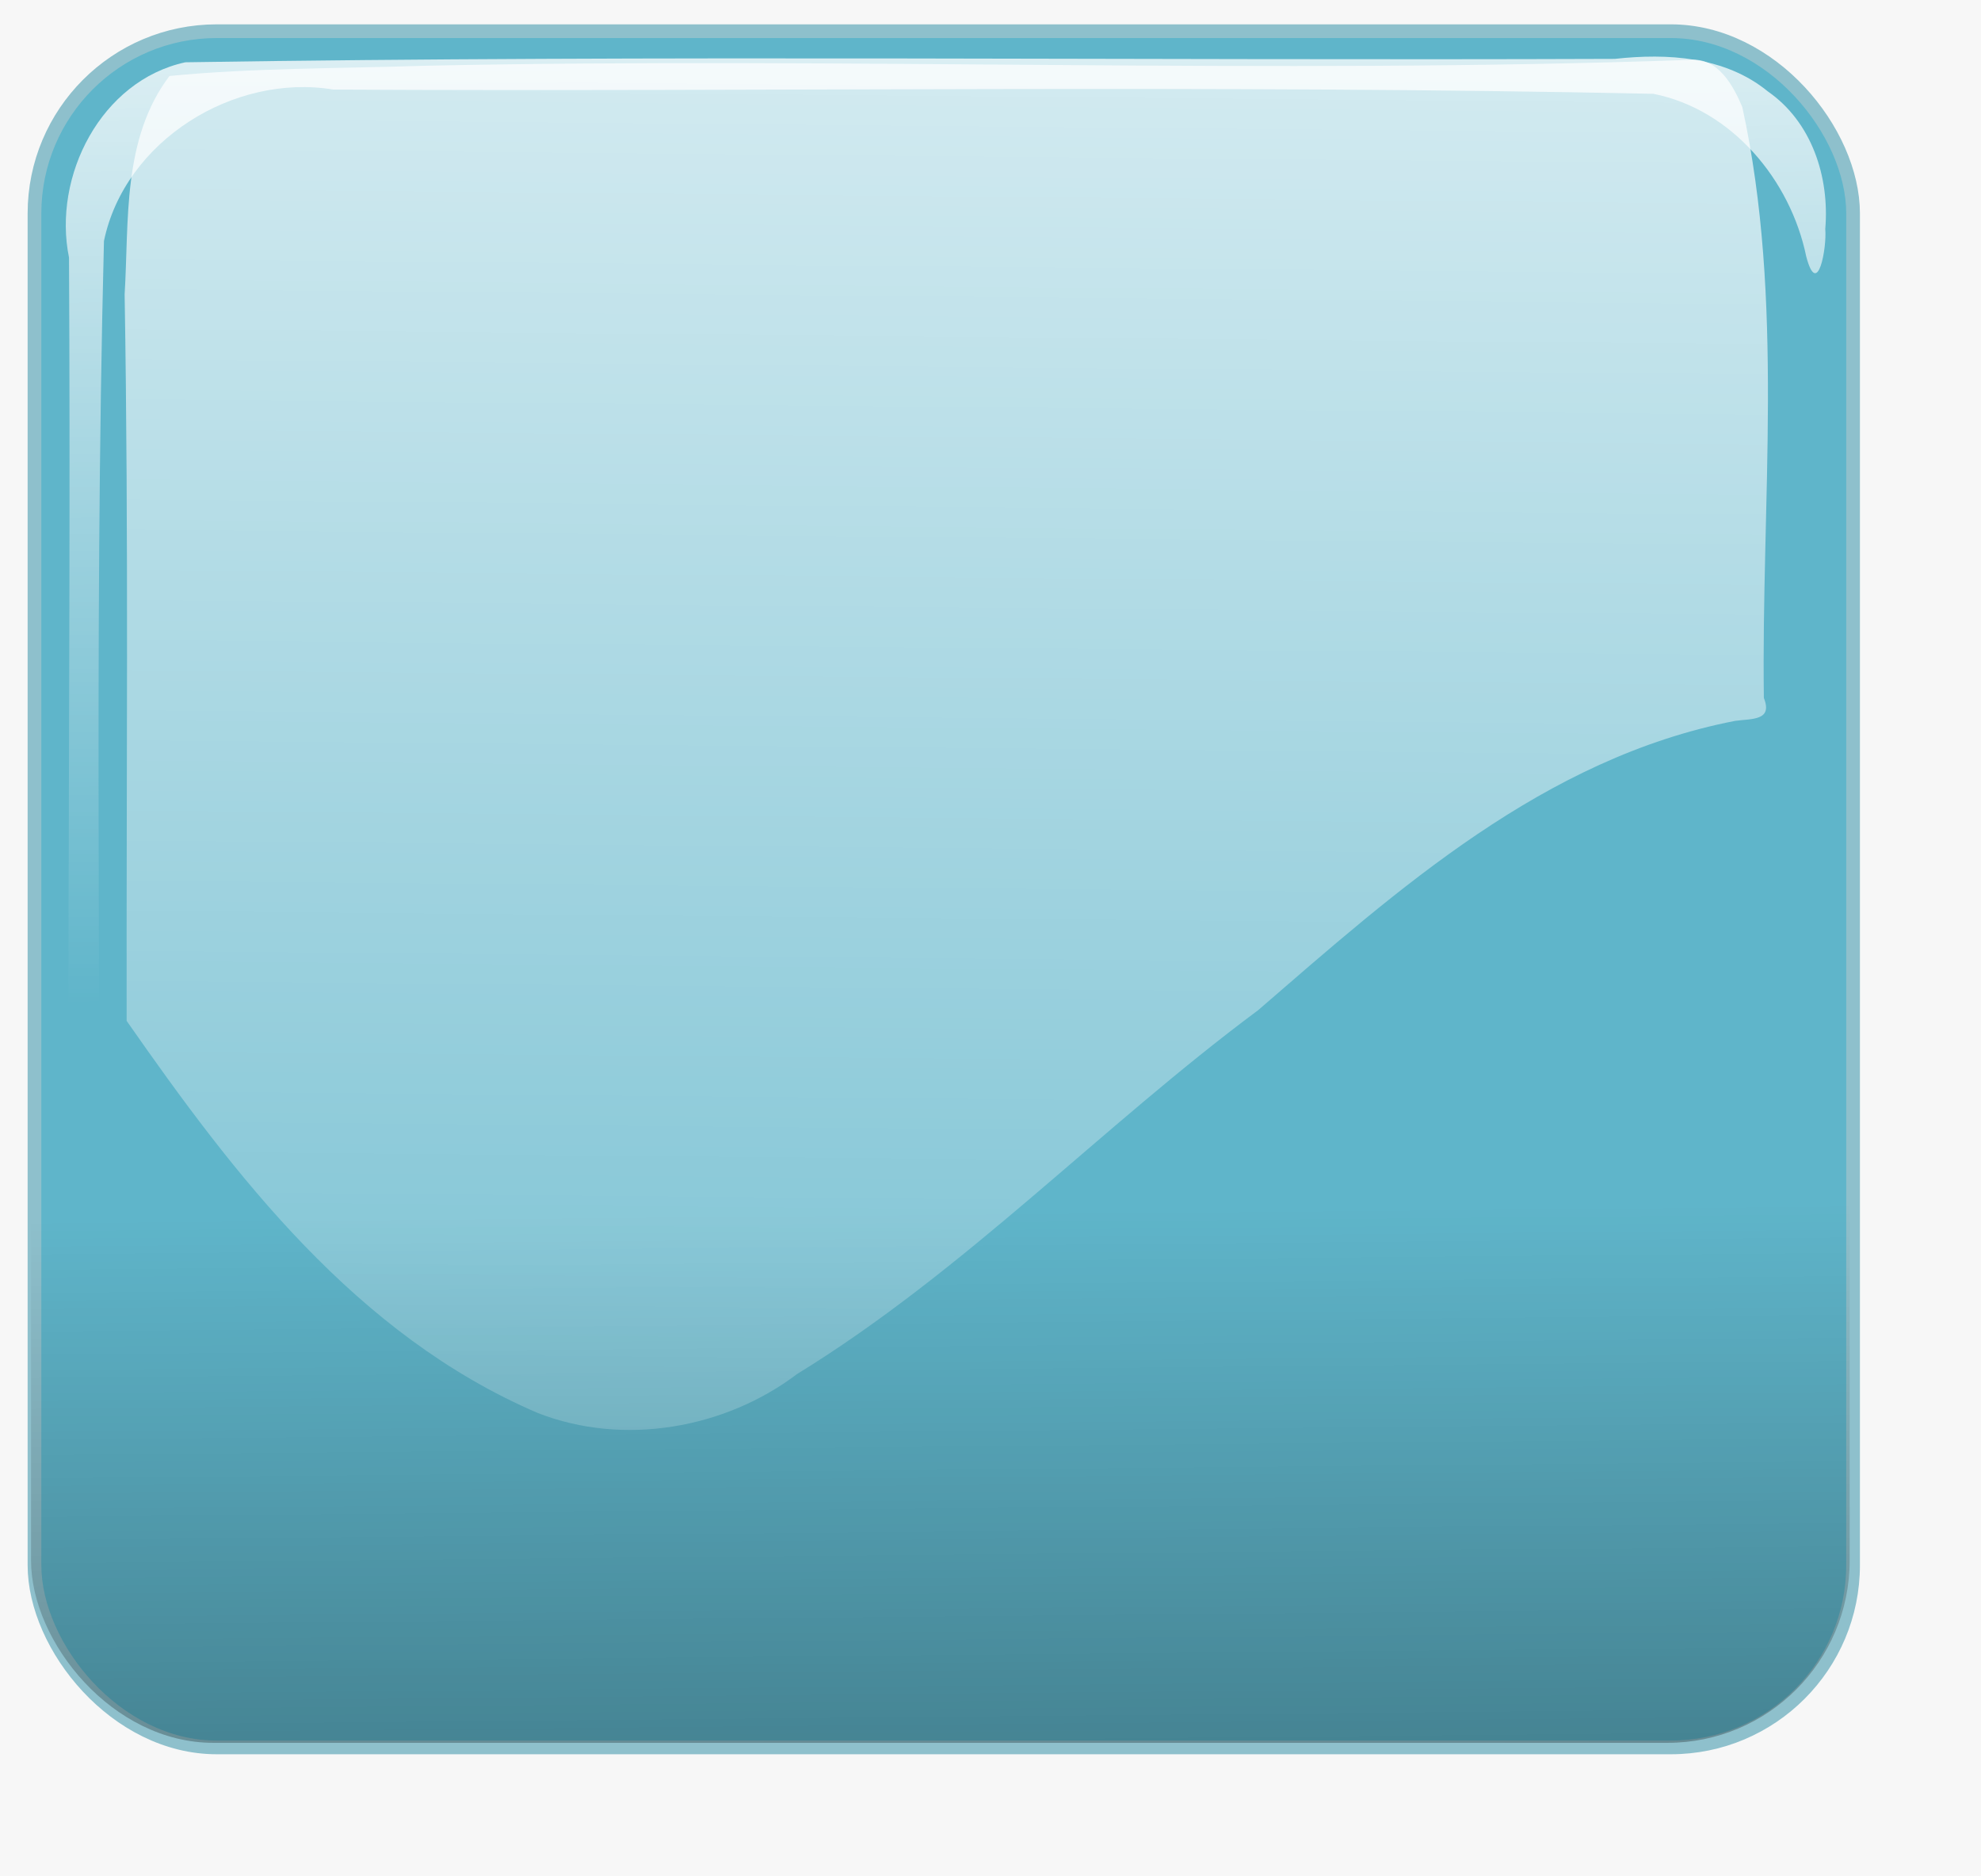
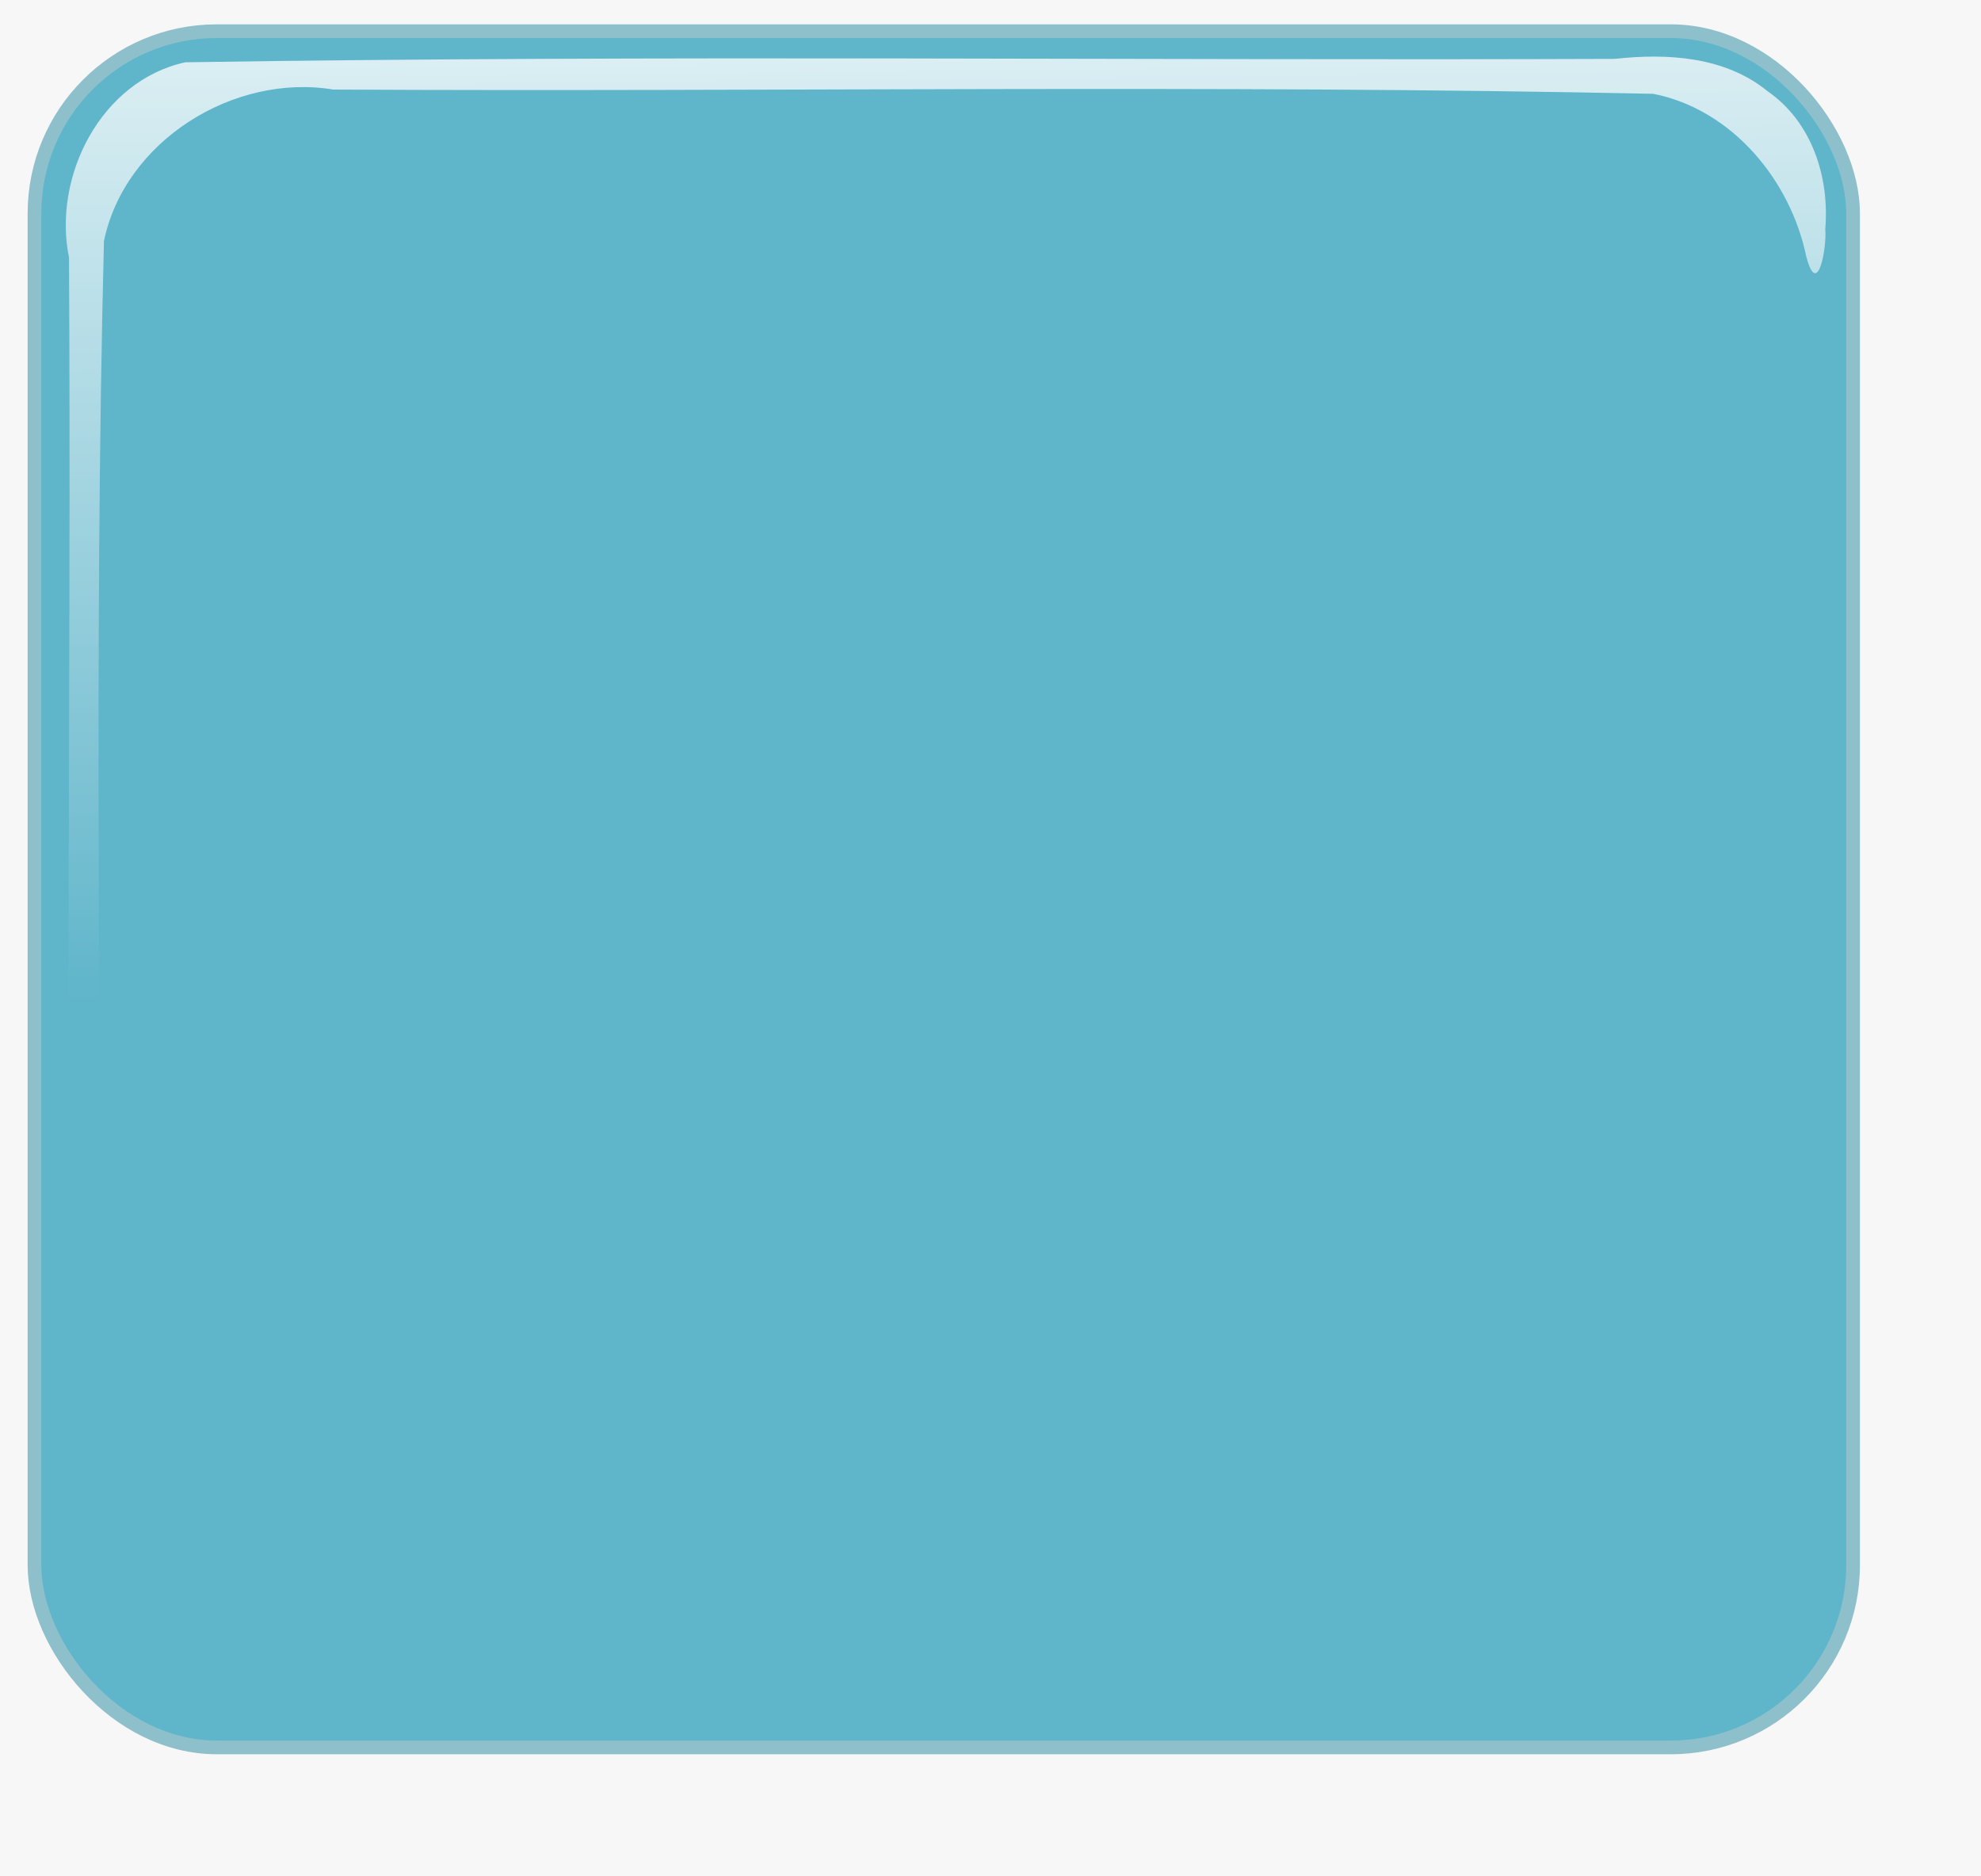
<svg xmlns="http://www.w3.org/2000/svg" xmlns:xlink="http://www.w3.org/1999/xlink" width="701.809" height="664.455">
  <title>button light green</title>
  <defs>
    <linearGradient gradientTransform="translate(4.499,508.427)" gradientUnits="userSpaceOnUse" xlink:href="#linearGradient3974" id="linearGradient4037" y2="4696.839" x2="1475.788" y1="5124.278" x1="1480.288" />
    <linearGradient id="linearGradient3974">
      <stop stop-color="#000000" offset="0" id="stop3976" />
      <stop stop-color="#000000" stop-opacity="0" offset="1" id="stop3978" />
    </linearGradient>
    <linearGradient gradientUnits="userSpaceOnUse" xlink:href="#linearGradient3962" id="linearGradient4039" y2="4602.648" x2="1469.12" y1="4807.369" x1="1471.37" />
    <linearGradient id="linearGradient3962">
      <stop stop-color="#ffffff" offset="0" id="stop3964" />
      <stop stop-color="#ffffff" stop-opacity="0" offset="1" id="stop3966" />
    </linearGradient>
    <linearGradient gradientTransform="translate(0,503.928)" gradientUnits="userSpaceOnUse" xlink:href="#linearGradient4001" id="linearGradient4041" y2="4800.325" x2="1509.533" y1="4492.119" x1="1509.533" />
    <linearGradient id="linearGradient4001">
      <stop stop-color="#ffffff" offset="0" id="stop4003" />
      <stop stop-color="#ffffff" stop-opacity="0" offset="1" id="stop4005" />
    </linearGradient>
    <linearGradient gradientTransform="translate(0,503.928)" gradientUnits="userSpaceOnUse" xlink:href="#linearGradient4001" id="linearGradient4043" y2="4800.325" x2="1509.533" y1="4492.119" x1="1509.533" />
    <linearGradient gradientTransform="matrix(1,0,0,2.265,0,-6294.29)" gradientUnits="userSpaceOnUse" xlink:href="#linearGradient4054" id="linearGradient4112" y2="5150.92" x2="1492.082" y1="4909.773" x1="1498.991" />
    <linearGradient id="linearGradient4054">
      <stop stop-color="#ffffff" offset="0" id="stop4056" />
      <stop stop-color="#ffffff" stop-opacity="0" offset="1" id="stop4058" />
    </linearGradient>
    <linearGradient gradientTransform="translate(-8.999,1471.289)" gradientUnits="userSpaceOnUse" xlink:href="#linearGradient3974-7" id="linearGradient4260" y2="4696.839" x2="1475.788" y1="5124.278" x1="1480.288" />
    <linearGradient id="linearGradient3974-7">
      <stop stop-color="#000000" offset="0" id="stop3976-6" />
      <stop stop-color="#000000" stop-opacity="0" offset="1" id="stop3978-6" />
    </linearGradient>
    <linearGradient gradientUnits="userSpaceOnUse" xlink:href="#linearGradient3962-1" id="linearGradient4240" y2="4602.648" x2="1469.12" y1="4807.369" x1="1471.37" />
    <linearGradient id="linearGradient3962-1">
      <stop stop-color="#ffffff" offset="0" id="stop3964-4" />
      <stop stop-color="#ffffff" stop-opacity="0" offset="1" id="stop3966-0" />
    </linearGradient>
    <linearGradient gradientTransform="matrix(1.042,0,0,2.265,-73.936,-5343.837)" gradientUnits="userSpaceOnUse" xlink:href="#linearGradient4054-2" id="linearGradient4249" y2="5150.92" x2="1492.082" y1="4909.773" x1="1498.991" />
    <linearGradient id="linearGradient4054-2">
      <stop stop-color="#ffffff" offset="0" id="stop4056-7" />
      <stop stop-color="#ffffff" stop-opacity="0" offset="1" id="stop4058-8" />
    </linearGradient>
    <linearGradient gradientTransform="matrix(1.042,0,0,2.265,-73.936,-5343.837)" gradientUnits="userSpaceOnUse" xlink:href="#linearGradient4054-2" id="linearGradient4913" y2="5150.92" x2="1492.082" y1="4909.773" x1="1498.991" />
    <linearGradient gradientTransform="translate(-8.999,1954.881)" gradientUnits="userSpaceOnUse" xlink:href="#linearGradient3974-5" id="linearGradient4338" y2="4696.839" x2="1475.788" y1="5124.278" x1="1480.288" />
    <linearGradient id="linearGradient3974-5">
      <stop stop-color="#000000" offset="0" id="stop3976-5" />
      <stop stop-color="#000000" stop-opacity="0" offset="1" id="stop3978-0" />
    </linearGradient>
    <linearGradient gradientUnits="userSpaceOnUse" xlink:href="#linearGradient3962-12" id="linearGradient4340" y2="4602.648" x2="1469.12" y1="4807.369" x1="1471.37" />
    <linearGradient id="linearGradient3962-12">
      <stop stop-color="#ffffff" offset="0" id="stop3964-7" />
      <stop stop-color="#ffffff" stop-opacity="0" offset="1" id="stop3966-8" />
    </linearGradient>
    <linearGradient gradientUnits="userSpaceOnUse" xlink:href="#linearGradient4354" id="linearGradient4360" y2="5913.382" x2="424.296" y1="6054.712" x1="426.913" />
    <linearGradient id="linearGradient4354">
      <stop stop-color="#999999" offset="0" id="stop4356" />
      <stop stop-color="#999999" stop-opacity="0" offset="1" id="stop4358" />
    </linearGradient>
    <linearGradient gradientUnits="userSpaceOnUse" xlink:href="#linearGradient4354" id="linearGradient5017" y2="5913.382" x2="424.296" y1="6054.712" x1="426.913" />
    <linearGradient gradientUnits="userSpaceOnUse" xlink:href="#linearGradient4354" id="linearGradient5025" y2="5913.382" x2="424.296" y1="6054.712" x1="426.913" />
    <linearGradient gradientUnits="userSpaceOnUse" xlink:href="#linearGradient4354" id="linearGradient5033" y2="5913.382" x2="424.296" y1="6054.712" x1="426.913" />
    <linearGradient gradientTransform="matrix(1.042,0,0,2.265,-74.674,-4860.906)" gradientUnits="userSpaceOnUse" xlink:href="#linearGradient4054-5" id="linearGradient4342" y2="5150.92" x2="1492.082" y1="4909.773" x1="1498.991" />
    <linearGradient id="linearGradient4054-5">
      <stop stop-color="#ffffff" offset="0" id="stop4056-6" />
      <stop stop-color="#ffffff" stop-opacity="0" offset="1" id="stop4058-2" />
    </linearGradient>
    <linearGradient gradientUnits="userSpaceOnUse" xlink:href="#linearGradient4354" id="linearGradient5061" y2="5913.382" x2="424.296" y1="6054.712" x1="426.913" />
    <linearGradient gradientUnits="userSpaceOnUse" xlink:href="#linearGradient4354" id="linearGradient5063" y2="5913.382" x2="424.296" y1="6054.712" x1="426.913" />
    <linearGradient gradientUnits="userSpaceOnUse" xlink:href="#linearGradient4354" id="linearGradient5065" y2="5913.382" x2="424.296" y1="6054.712" x1="426.913" />
    <linearGradient gradientTransform="matrix(1.042,0,0,2.265,-74.674,-4860.906)" gradientUnits="userSpaceOnUse" xlink:href="#linearGradient4054-5" id="linearGradient5067" y2="5150.92" x2="1492.082" y1="4909.773" x1="1498.991" />
    <linearGradient gradientTransform="translate(548.921,1954.881)" gradientUnits="userSpaceOnUse" xlink:href="#linearGradient3974-9" id="linearGradient4392" y2="4696.839" x2="1475.788" y1="5124.278" x1="1480.288" />
    <linearGradient id="linearGradient3974-9">
      <stop stop-color="#000000" offset="0" id="stop3976-1" />
      <stop stop-color="#000000" stop-opacity="0" offset="1" id="stop3978-1" />
    </linearGradient>
    <linearGradient gradientUnits="userSpaceOnUse" xlink:href="#linearGradient3962-8" id="linearGradient4394" y2="4602.648" x2="1469.12" y1="4807.369" x1="1471.37" />
    <linearGradient id="linearGradient3962-8">
      <stop stop-color="#ffffff" offset="0" id="stop3964-5" />
      <stop stop-color="#ffffff" stop-opacity="0" offset="1" id="stop3966-03" />
    </linearGradient>
    <linearGradient gradientTransform="matrix(1,0,0.166,0.986,-446.209,-81.129)" gradientUnits="userSpaceOnUse" xlink:href="#linearGradient4438" id="linearGradient4514" y2="5813.924" x2="-658.571" y1="5945.397" x1="-662.908" />
    <linearGradient id="linearGradient4438">
      <stop stop-color="#808080" offset="0" id="stop4440" />
      <stop stop-color="#808080" stop-opacity="0" offset="1" id="stop4442" />
    </linearGradient>
    <linearGradient gradientTransform="matrix(1,0,0,1.011,-499.112,-161.928)" gradientUnits="userSpaceOnUse" xlink:href="#linearGradient4428" id="linearGradient4516" y2="6048.071" x2="2387.72" y1="6193.015" x1="2391.06" />
    <linearGradient id="linearGradient4428">
      <stop stop-color="#999999" offset="0" id="stop4430" />
      <stop stop-color="#999999" stop-opacity="0" offset="1" id="stop4432" />
    </linearGradient>
    <linearGradient gradientTransform="matrix(1.042,0,0,2.265,487.583,-4854.043)" gradientUnits="userSpaceOnUse" xlink:href="#linearGradient4054-0" id="linearGradient4404" y2="5150.92" x2="1492.082" y1="4909.773" x1="1498.991" />
    <linearGradient id="linearGradient4054-0">
      <stop stop-color="#ffffff" offset="0" id="stop4056-3" />
      <stop stop-color="#ffffff" stop-opacity="0" offset="1" id="stop4058-0" />
    </linearGradient>
    <linearGradient gradientTransform="matrix(1.042,0,0,2.265,487.583,-4854.043)" gradientUnits="userSpaceOnUse" xlink:href="#linearGradient4054-0" id="linearGradient5243" y2="5150.92" x2="1492.082" y1="4909.773" x1="1498.991" />
    <linearGradient gradientUnits="userSpaceOnUse" xlink:href="#linearGradient4206" id="linearGradient4218" y2="5949.91" x2="949.364" y1="6118.636" x1="949.364" />
    <linearGradient id="linearGradient4206">
      <stop stop-color="#000080" offset="0" id="stop4208" />
      <stop stop-color="#000080" stop-opacity="0" offset="1" id="stop4210" />
    </linearGradient>
    <linearGradient gradientTransform="translate(-13.385,1000.245)" gradientUnits="userSpaceOnUse" xlink:href="#linearGradient3974-93" id="linearGradient4200" y2="4696.839" x2="1475.788" y1="5124.278" x1="1480.288" />
    <linearGradient id="linearGradient3974-93">
      <stop stop-color="#000000" offset="0" id="stop3976-0" />
      <stop stop-color="#000000" stop-opacity="0" offset="1" id="stop3978-9" />
    </linearGradient>
    <linearGradient gradientUnits="userSpaceOnUse" xlink:href="#linearGradient3962-5" id="linearGradient4178" y2="4602.648" x2="1469.12" y1="4807.369" x1="1471.37" />
    <linearGradient id="linearGradient3962-5">
      <stop stop-color="#ffffff" offset="0" id="stop3964-6" />
      <stop stop-color="#ffffff" stop-opacity="0" offset="1" id="stop3966-6" />
    </linearGradient>
    <linearGradient gradientTransform="translate(-11.135,1000.245)" gradientUnits="userSpaceOnUse" xlink:href="#linearGradient4001-6" id="linearGradient4195" y2="4800.325" x2="1509.533" y1="4492.119" x1="1509.533" />
    <linearGradient id="linearGradient4001-6">
      <stop stop-color="#ffffff" offset="0" id="stop4003-7" />
      <stop stop-color="#ffffff" stop-opacity="0" offset="1" id="stop4005-1" />
    </linearGradient>
    <linearGradient gradientTransform="translate(-11.135,1000.245)" gradientUnits="userSpaceOnUse" xlink:href="#linearGradient4001-6" id="linearGradient4192" y2="4800.325" x2="1509.533" y1="4492.119" x1="1509.533" />
    <linearGradient gradientTransform="matrix(1.033,0,0,2.265,-61.63,-5813.72)" gradientUnits="userSpaceOnUse" xlink:href="#linearGradient4054-4" id="linearGradient4189" y2="5150.92" x2="1492.082" y1="4909.773" x1="1498.991" />
    <linearGradient id="linearGradient4054-4">
      <stop stop-color="#ffffff" offset="0" id="stop4056-8" />
      <stop stop-color="#ffffff" stop-opacity="0" offset="1" id="stop4058-3" />
    </linearGradient>
    <linearGradient gradientTransform="matrix(1.033,0,0,2.265,-61.63,-5813.72)" gradientUnits="userSpaceOnUse" xlink:href="#linearGradient4054-4" id="linearGradient5432" y2="5150.92" x2="1492.082" y1="4909.773" x1="1498.991" />
    <linearGradient xlink:href="#linearGradient3974-8" id="linearGradient3980" y2="0.689" x2="0.452" y1="1.826" x1="0.463" />
    <linearGradient id="linearGradient3974-8">
      <stop stop-color="#000000" offset="0" id="stop3976-56" />
      <stop stop-color="#000000" stop-opacity="0" offset="1" id="stop3978-18" />
    </linearGradient>
    <linearGradient xlink:href="#linearGradient3962-3" id="linearGradient3968" y2="0.435" x2="0.427" y1="0.999" x1="0.433" />
    <linearGradient id="linearGradient3962-3">
      <stop stop-color="#ffffff" offset="0" id="stop3964-65" />
      <stop stop-color="#ffffff" stop-opacity="0" offset="1" id="stop3966-5" />
    </linearGradient>
    <filter id="filter3958-8" color-interpolation-filters="sRGB">
      <feGaussianBlur stdDeviation="3.745" id="feGaussianBlur3960-0" />
    </filter>
    <linearGradient gradientTransform="matrix(1.056,0,0,2.265,191.942,-6137.673)" gradientUnits="userSpaceOnUse" xlink:href="#linearGradient4054-7" id="linearGradient5364" y2="5150.92" x2="1492.082" y1="4909.773" x1="1498.991" />
    <linearGradient id="linearGradient4054-7">
      <stop stop-color="#ffffff" offset="0" id="stop4056-76" />
      <stop stop-color="#ffffff" stop-opacity="0" offset="1" id="stop4058-1" />
    </linearGradient>
    <linearGradient xlink:href="#linearGradient4054-7" id="linearGradient5560" y2="1.322" x2="0.492" y1="-0.499" x1="0.512" />
    <linearGradient xlink:href="#linearGradient3962-3" id="svg_1" y2="0.565" x2="0.573" y1="0.001" x1="0.567" />
  </defs>
  <g>
    <title>Layer 1</title>
    <rect id="svg_2" height="705" width="1018" y="-29.455" x="-203.809" stroke-width="5" stroke="#000000" fill="#f7f7f7" />
    <g externalResourcesRequired="false" id="layer1">
      <g externalResourcesRequired="false" id="g5525" transform="matrix(1.618 0 0 1.618 -2483.34 -8205.05)">
        <rect fill="#5fb5ca" stroke="#8ec0cc" stroke-width="3" stroke-miterlimit="4" stroke-dashoffset="0" id="rect3073" y="5077.935" x="1542.37" ry="39.903" height="375.696" width="398.193" />
-         <rect fill="url(#linearGradient3980)" id="rect3075" y="5076.935" x="1541.62" ry="39.903" height="375.696" width="398.193" />
        <path opacity="0.88" fill="url(#svg_1)" filter="url(#filter3958-8)" id="rect3085" d="m1583.989,5446.303c4.793,-0.56 1.703,-5.563 -1.719,-5.688c-18.515,-7.877 -28.751,-29.128 -25.711,-48.75c0.539,-89.326 -1.237,-178.714 1.024,-268c4.562,-21.944 28.442,-36.766 50.219,-33.153c96.339,0.518 192.721,-1.112 289.031,0.934c17.224,3.414 30.038,18.916 33.474,35.615c2.499,9.455 4.536,-1.954 4.167,-6.021c0.962,-11.387 -2.952,-23.441 -12.579,-30.125c-9.322,-7.633 -21.992,-8.398 -33.5,-7.119c-104.327,0.394 -208.705,-0.892 -313,0.744c-18.474,4.038 -29.092,24.974 -25.465,42.75c0.542,97.886 -1.11,195.85 0.903,293.688c3.579,14.574 18.078,25.681 33.156,25.125zm322.562,-0.438c19.294,-2.371 31.841,-23.648 28.092,-42.125c-0.544,-10.149 1.013,-20.746 -0.873,-30.609c-1.743,-6.678 -4.578,3.646 -3.875,6.64c-0.42,15.713 2.917,33.723 -7.906,46.812c-6.255,9.211 -16.709,13.42 -26.188,18.438c3.582,0.394 7.131,1.115 10.75,0.844z" />
-         <path fill="url(#linearGradient5560)" id="path5352" d="m1904.917,5084.209c-92.244,3.272 -184.83,-0.68 -277.199,1.297c-18.528,0.609 -37.638,0.457 -55.791,2.234c-10.395,13.749 -8.84,31.704 -9.817,47.812c0.892,53.009 0.364,106.021 0.441,159.032c23.545,33.736 50.181,68.766 90.023,85.844c18.86,7.37 41.05,3.365 56.743,-8.512c36.957,-22.734 66.403,-53.962 100.979,-79.672c30.524,-26.378 62.594,-55.201 104.41,-63.326c3.64,-0.514 8.332,0.021 6.322,-5.021c-0.595,-43.089 4.55,-86.878 -4.722,-129.375c-1.925,-4.528 -5.242,-10.851 -11.389,-10.312z" />
      </g>
    </g>
  </g>
</svg>